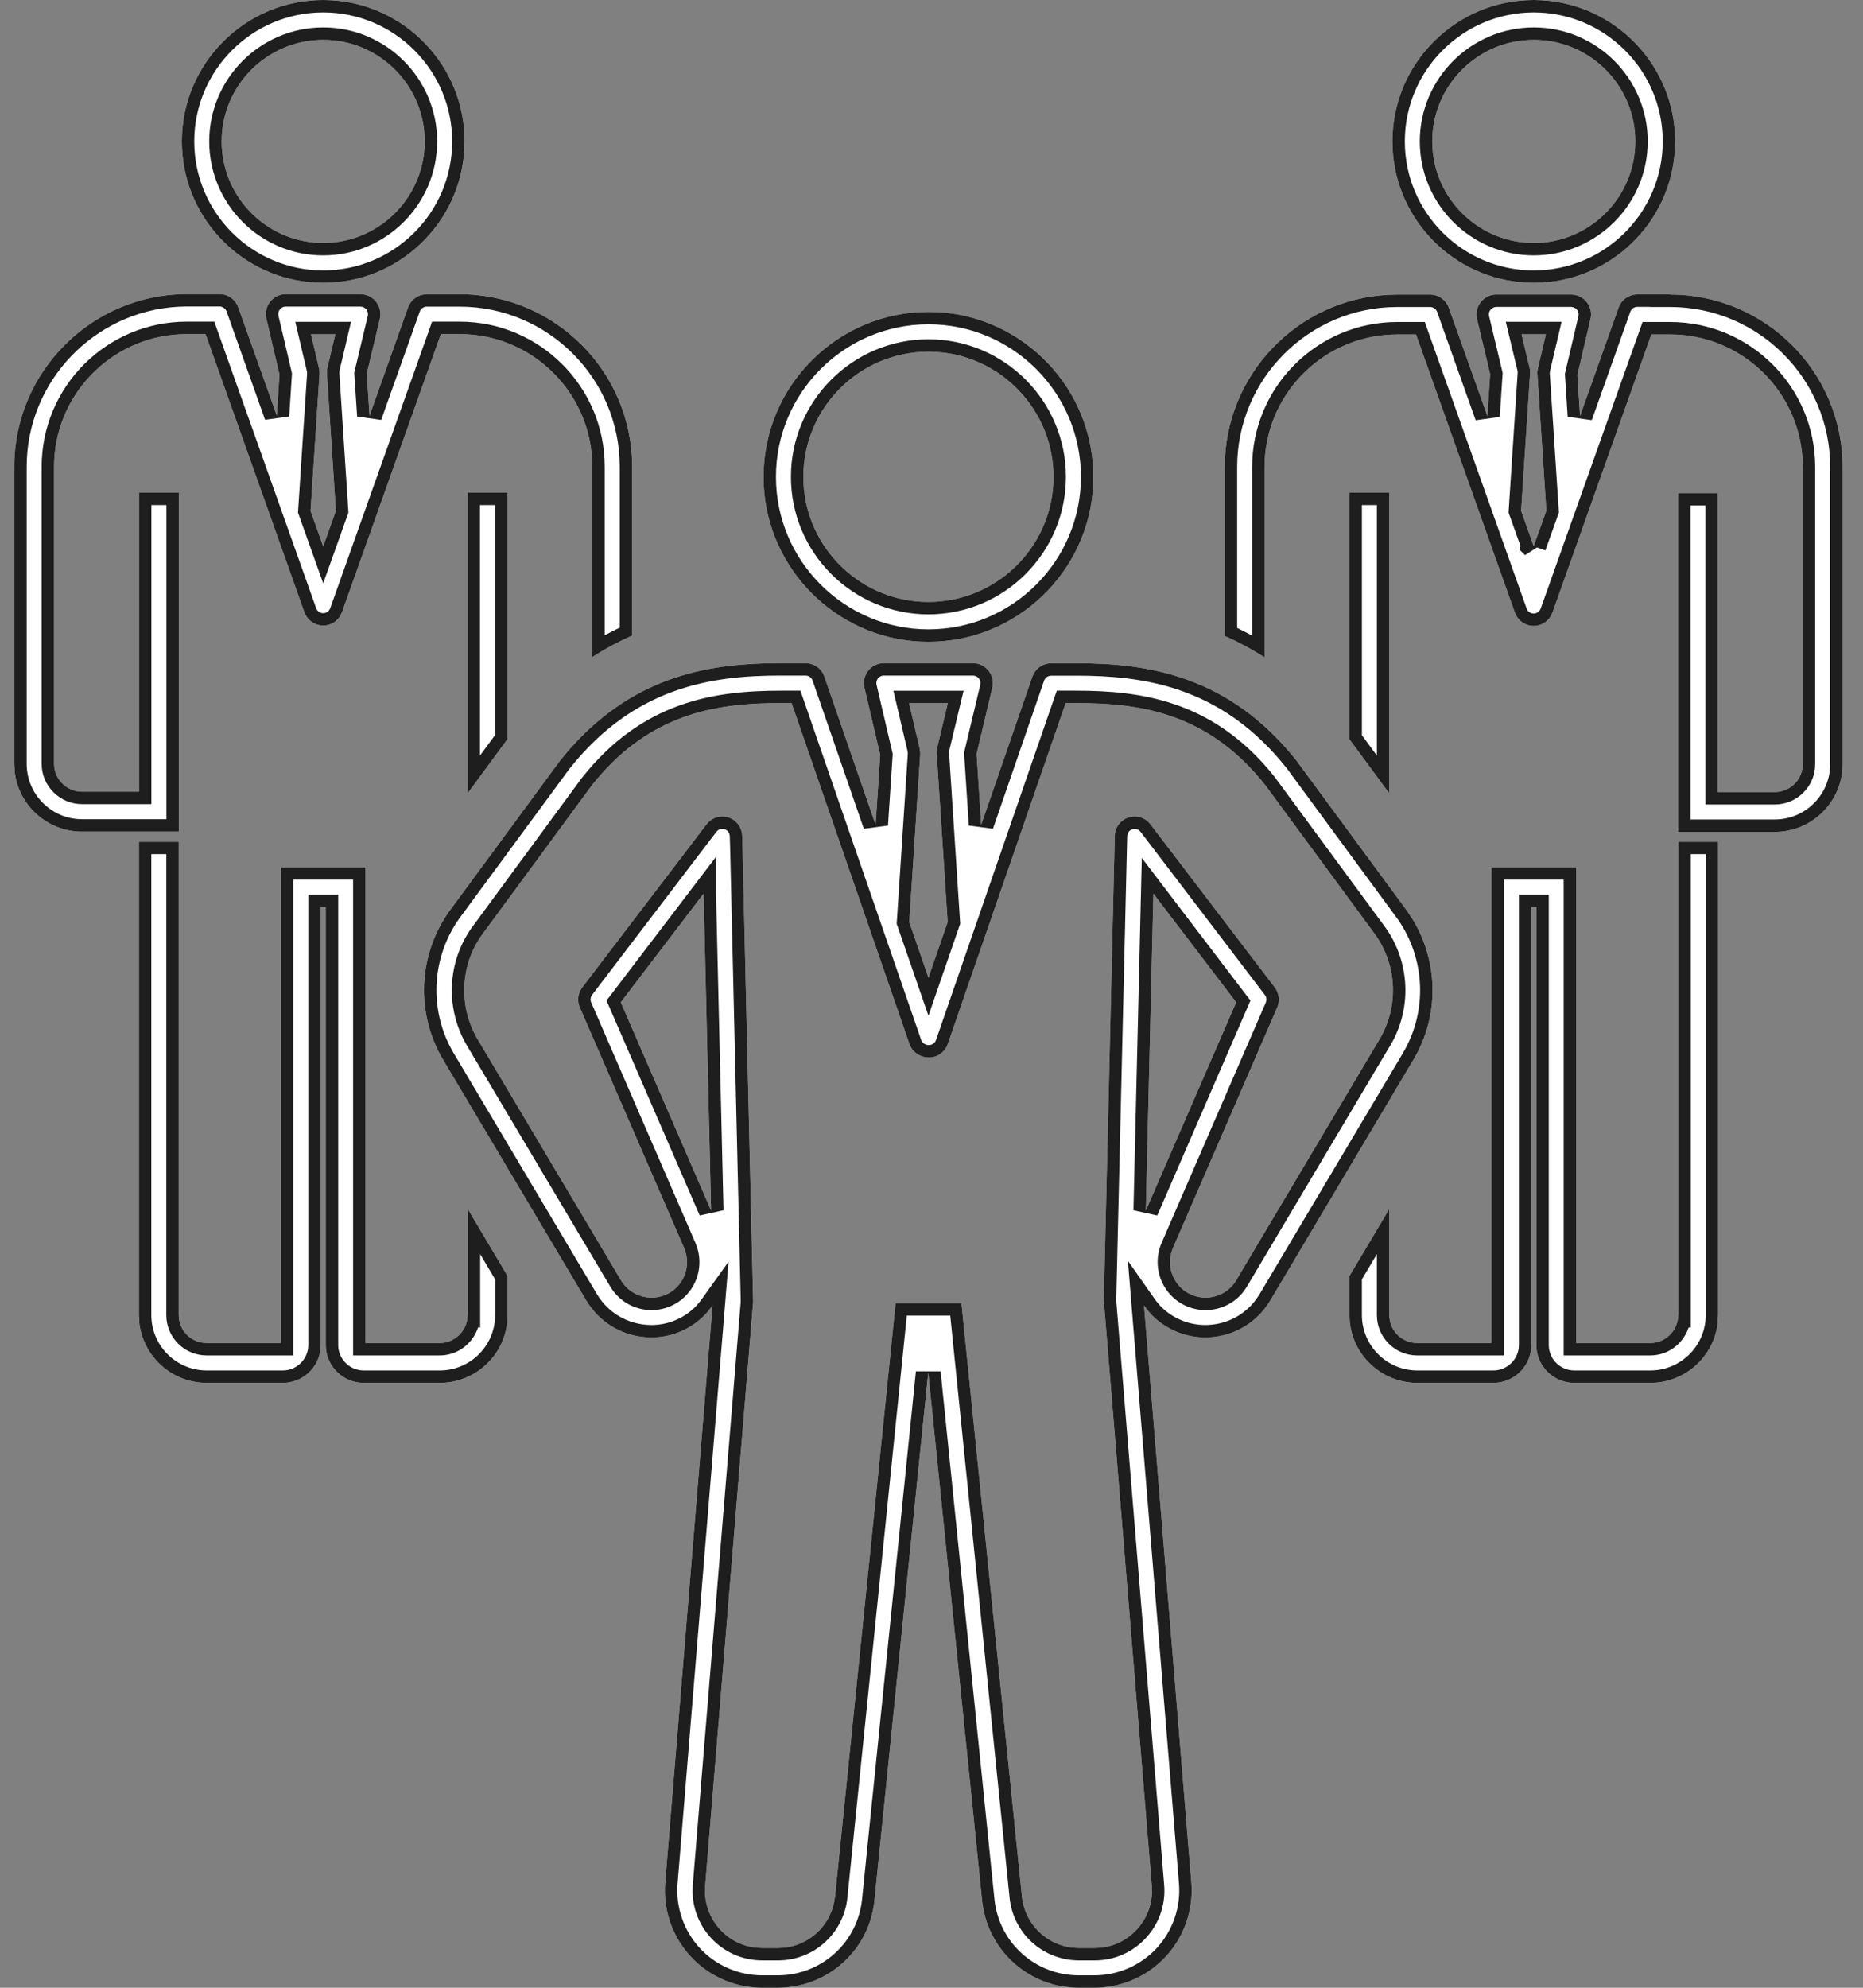
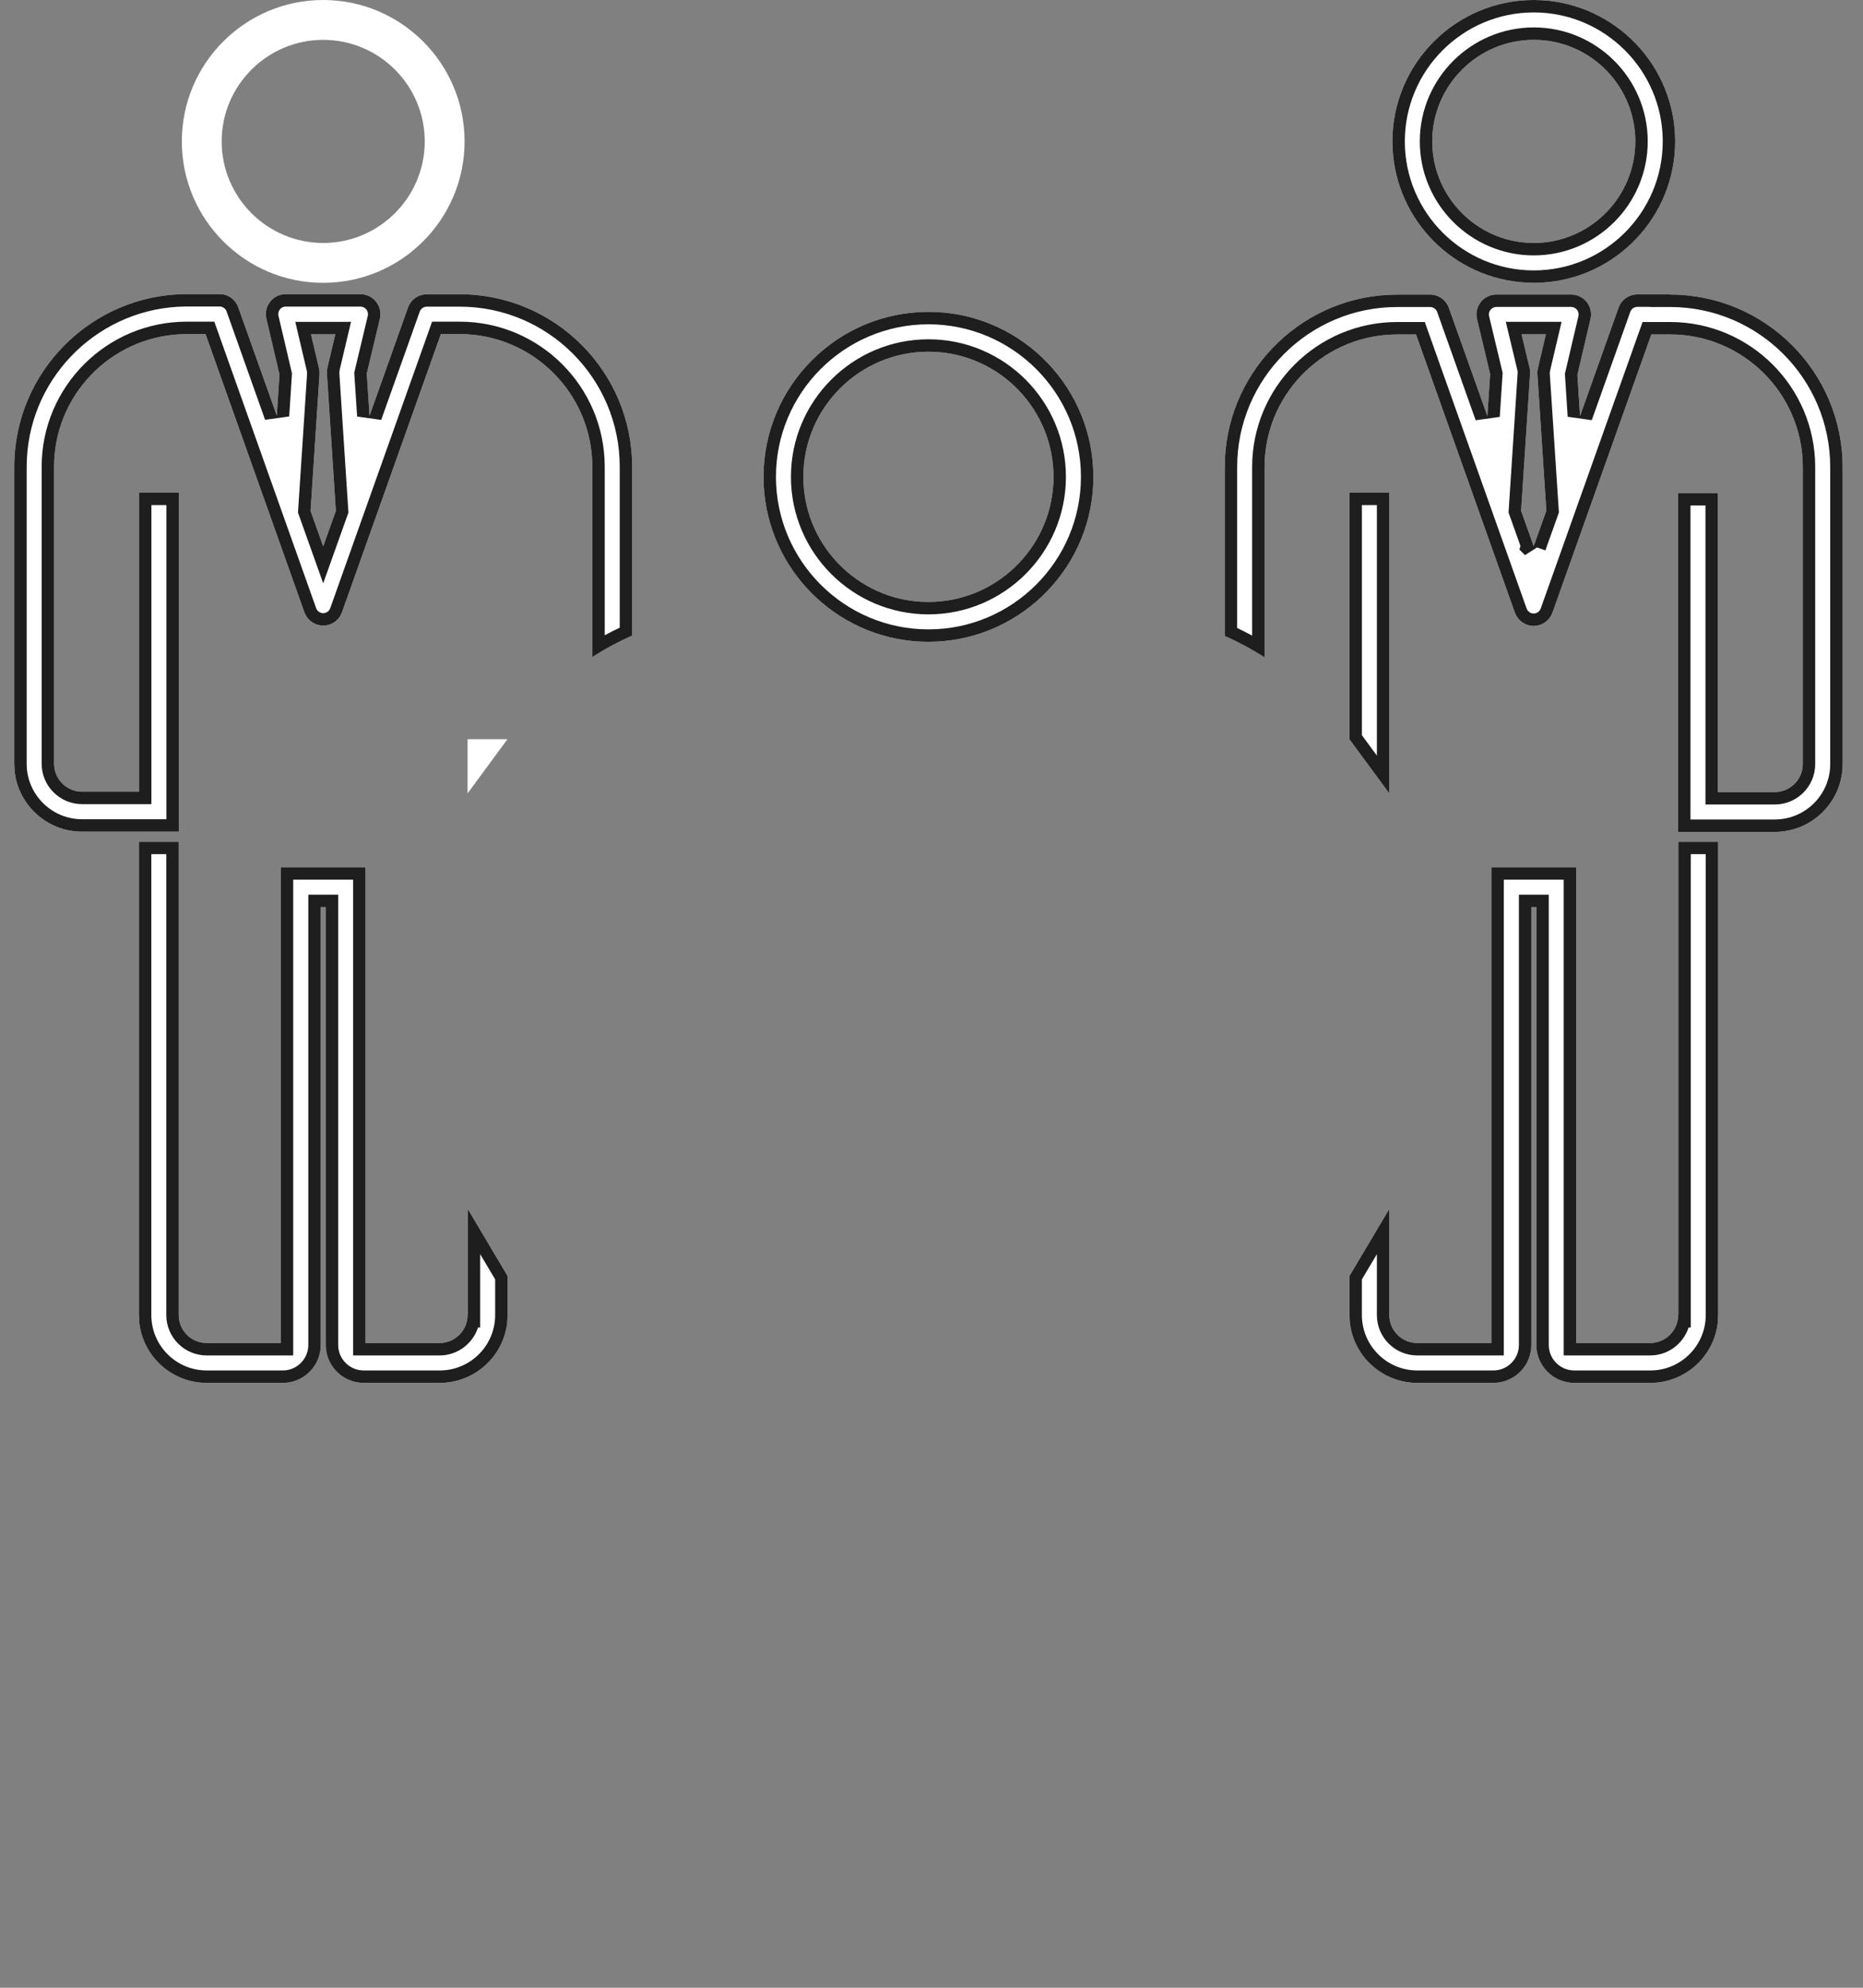
<svg xmlns="http://www.w3.org/2000/svg" width="75" height="80" viewBox="0 0 75 80" fill="none">
  <rect x="0" y="0" width="75" height="80" fill="#808080" stroke="none" />
  <path d="M13.011 11.383C16.151 11.383 18.703 8.828 18.703 5.691C18.703 2.555 16.151 0 13.011 0C9.871 0 7.32 2.552 7.32 5.691C7.32 8.831 9.871 11.383 13.011 11.383ZM13.011 1.604C15.267 1.604 17.099 3.439 17.099 5.691C17.099 7.944 15.264 9.779 13.011 9.779C10.759 9.779 8.924 7.944 8.924 5.691C8.924 3.439 10.759 1.604 13.011 1.604Z" fill="white" />
-   <path d="M18.203 5.691C18.203 2.831 15.874 0.5 13.011 0.5C10.148 0.5 7.82 2.828 7.82 5.691C7.82 8.555 10.148 10.883 13.011 10.883V11.383L12.718 11.375C9.811 11.227 7.476 8.891 7.328 5.984L7.32 5.691C7.32 2.552 9.872 0 13.011 0L13.304 0.008C16.308 0.161 18.703 2.653 18.703 5.691L18.695 5.983C18.542 8.985 16.053 11.383 13.011 11.383V10.883C15.874 10.883 18.203 8.552 18.203 5.691ZM17.099 5.691C17.099 3.509 15.38 1.719 13.221 1.609L13.011 1.604C10.759 1.604 8.923 3.439 8.923 5.691L8.929 5.901C9.035 7.987 10.716 9.667 12.801 9.773L13.011 9.779C15.193 9.779 16.983 8.057 17.093 5.901L17.099 5.691ZM17.599 5.691C17.599 8.22 15.54 10.279 13.011 10.279C10.483 10.279 8.423 8.22 8.423 5.691C8.423 3.163 10.483 1.104 13.011 1.104C15.543 1.104 17.599 3.163 17.599 5.691Z" fill="#1E1E1E" />
  <path d="M61.746 11.383C64.886 11.383 67.438 8.828 67.438 5.691C67.438 2.555 64.882 0 61.746 0C58.61 0 56.055 2.552 56.055 5.691C56.055 8.831 58.606 11.383 61.746 11.383ZM61.746 1.604C64.002 1.604 65.834 3.439 65.834 5.691C65.834 7.944 63.998 9.779 61.746 9.779C59.494 9.779 57.658 7.944 57.658 5.691C57.658 3.439 59.494 1.604 61.746 1.604Z" fill="white" />
  <path d="M66.938 5.691C66.938 2.831 64.606 0.5 61.746 0.5C58.886 0.5 56.555 2.828 56.555 5.691C56.555 8.555 58.883 10.883 61.746 10.883V11.383L61.453 11.375C58.546 11.227 56.211 8.891 56.063 5.984L56.055 5.691C56.055 2.552 58.61 0 61.746 0L62.038 0.008C65.039 0.161 67.438 2.653 67.438 5.691L67.43 5.983C67.277 8.985 64.788 11.383 61.746 11.383V10.883C64.609 10.883 66.938 8.552 66.938 5.691ZM65.834 5.691C65.834 3.509 64.115 1.719 61.956 1.609L61.746 1.604C59.494 1.604 57.658 3.439 57.658 5.691L57.664 5.901C57.77 7.987 59.45 9.667 61.536 9.773L61.746 9.779C63.928 9.779 65.718 8.057 65.828 5.901L65.834 5.691ZM66.334 5.691C66.334 8.22 64.275 10.279 61.746 10.279C59.218 10.279 57.158 8.22 57.158 5.691C57.158 3.163 59.218 1.104 61.746 1.104C64.278 1.104 66.334 3.163 66.334 5.691Z" fill="#1E1E1E" />
  <path d="M7.199 19.829H5.595V31.864H3.304C2.683 31.864 2.177 31.358 2.177 30.738V18.785C2.177 15.841 4.572 13.446 7.516 13.446H8.275L12.256 24.644C12.37 24.964 12.673 25.178 13.011 25.178C13.35 25.178 13.653 24.964 13.767 24.644L17.748 13.446H18.507C21.45 13.446 23.845 15.841 23.845 18.785V26.443C24.376 26.101 24.914 25.816 25.449 25.581V18.785C25.449 14.957 22.334 11.842 18.507 11.842H17.181C16.842 11.842 16.54 12.056 16.425 12.377L14.875 16.732L14.765 15.039L15.292 12.83C15.349 12.591 15.292 12.338 15.143 12.145C14.989 11.953 14.758 11.839 14.512 11.839H11.504C11.258 11.839 11.026 11.949 10.877 12.142C10.723 12.334 10.67 12.584 10.723 12.822L11.251 15.071L11.144 16.728L9.594 12.37C9.48 12.049 9.177 11.835 8.838 11.835H7.512C3.688 11.85 0.574 14.961 0.574 18.788V30.741C0.574 32.245 1.796 33.471 3.304 33.471H7.199V19.832V19.829ZM12.844 14.832L12.52 13.453H13.5L13.182 14.793C13.165 14.872 13.158 14.95 13.161 15.032L13.521 20.559L13.011 21.989L12.502 20.559L12.862 15.071C12.865 14.993 12.862 14.914 12.844 14.836V14.832Z" fill="white" />
  <path d="M7.199 19.828V33.471H3.303V32.971H6.699V20.328H6.095V32.364H3.303C2.407 32.363 1.677 31.634 1.677 30.738V18.785C1.677 15.565 4.296 12.946 7.516 12.946V13.446L7.242 13.454C4.425 13.597 2.177 15.933 2.177 18.785V30.738C2.177 31.358 2.683 31.863 3.303 31.864H5.595V19.828H7.199ZM23.845 18.785C23.845 15.841 21.45 13.446 18.506 13.446V12.946C21.726 12.946 24.345 15.565 24.345 18.785V25.567C24.546 25.457 24.748 25.356 24.949 25.261V18.785C24.949 15.233 22.058 12.342 18.506 12.342H17.181C17.055 12.342 16.941 12.422 16.897 12.544L15.346 16.9L14.377 16.765L14.261 14.996L14.279 14.923L14.806 12.713C14.827 12.625 14.806 12.527 14.748 12.453C14.687 12.38 14.6 12.339 14.511 12.339H11.503C11.407 12.339 11.323 12.382 11.271 12.449L11.268 12.454C11.213 12.522 11.191 12.614 11.21 12.708L11.738 14.957L11.754 15.03L11.749 15.104L11.643 16.76L10.672 16.896L9.123 12.537C9.079 12.415 8.965 12.335 8.838 12.335H7.514L7.183 12.345C3.786 12.53 1.074 15.349 1.074 18.788V30.742C1.074 31.97 2.073 32.971 3.303 32.971V33.471C1.89 33.471 0.727 32.394 0.587 31.02L0.574 30.742V18.788C0.574 14.961 3.688 11.85 7.512 11.835H8.838C9.177 11.835 9.479 12.049 9.593 12.37L11.144 16.729L11.251 15.072L10.723 12.823C10.67 12.584 10.723 12.334 10.877 12.142C11.008 11.973 11.201 11.868 11.413 11.844L11.503 11.839H14.511C14.757 11.839 14.989 11.953 15.142 12.145C15.292 12.337 15.349 12.591 15.293 12.829L14.765 15.039L14.876 16.732L16.425 12.377C16.525 12.097 16.77 11.897 17.056 11.852L17.181 11.842H18.506C22.334 11.842 25.449 14.957 25.449 18.785V25.58C24.914 25.816 24.376 26.102 23.845 26.444V18.785ZM8.628 12.946L12.727 24.476C12.77 24.598 12.885 24.678 13.011 24.678V25.178C12.715 25.178 12.446 25.014 12.307 24.758L12.255 24.644L8.275 13.446H7.516V12.946H8.628ZM18.506 12.946V13.446H17.748L13.767 24.644L13.715 24.758C13.576 25.014 13.308 25.178 13.011 25.178V24.678C13.137 24.678 13.252 24.598 13.295 24.476L17.395 12.946H18.506ZM14.131 12.954L13.67 14.904L13.661 15.01L14.027 20.63L13.992 20.728L13.011 23.477L12.031 20.728L11.996 20.63L12.362 15.048C12.364 15 12.361 14.969 12.356 14.947L12.344 14.892L11.888 12.954H14.131ZM12.52 13.454L12.844 14.832V14.836C12.862 14.915 12.865 14.993 12.862 15.072L12.502 20.56L13.011 21.989L13.521 20.56L13.161 15.032C13.157 14.95 13.164 14.872 13.182 14.793L13.499 13.454H12.52Z" fill="#1E1E1E" />
-   <path d="M20.428 29.751V19.829H18.824V31.932L20.428 29.751Z" fill="white" />
-   <path d="M20.428 19.829V29.751L18.824 31.932V19.829H20.428ZM19.324 30.407L19.928 29.587V20.329H19.324V30.407Z" fill="#1E1E1E" />
+   <path d="M20.428 29.751H18.824V31.932L20.428 29.751Z" fill="white" />
  <path d="M18.824 52.926C18.824 53.546 18.318 54.052 17.698 54.052H14.715V34.904H11.304V54.052H8.321C7.701 54.052 7.195 53.55 7.195 52.926V33.877H5.592V52.926C5.592 54.43 6.814 55.656 8.321 55.656H11.386C12.227 55.656 12.912 54.971 12.912 54.13V36.508H13.115V54.13C13.115 54.971 13.799 55.656 14.64 55.656H17.705C19.209 55.656 20.435 54.433 20.435 52.926V51.354L18.831 48.657V52.926H18.824Z" fill="white" />
  <path d="M11.386 55.156V55.656H8.321V55.156H11.386ZM17.705 55.156V55.656H14.64V55.156H17.705ZM19.934 52.926V51.491L19.331 50.475V53.426H19.244C19.032 54.078 18.419 54.552 17.698 54.552H14.215V35.404H11.804V54.552H8.321C7.426 54.552 6.695 53.827 6.695 52.926V34.377H6.092V52.926C6.092 54.154 7.09 55.156 8.321 55.156V55.656C6.908 55.656 5.745 54.578 5.605 53.205L5.592 52.926V33.877H7.195V52.926L7.201 53.041C7.255 53.573 7.678 53.993 8.207 54.046L8.321 54.052H11.304V34.904H14.715V54.052H17.698L17.812 54.046C18.341 53.992 18.764 53.569 18.818 53.041L18.824 52.926H18.831V48.657L20.434 51.354V52.926L20.421 53.205C20.281 54.581 19.115 55.656 17.705 55.656V55.156C18.933 55.156 19.934 54.157 19.934 52.926ZM13.115 54.13V36.507H12.912V54.13L12.904 54.287C12.826 55.055 12.175 55.656 11.386 55.656V55.156C11.951 55.156 12.412 54.695 12.412 54.13V36.007H13.615V54.13C13.615 54.695 14.075 55.156 14.64 55.156V55.656L14.484 55.648C13.767 55.575 13.196 55.003 13.123 54.287L13.115 54.13Z" fill="#1E1E1E" />
  <path d="M67.241 11.85H65.916C65.577 11.85 65.274 12.063 65.16 12.384L63.61 16.743L63.503 15.085L64.03 12.837C64.087 12.598 64.03 12.348 63.877 12.156C63.724 11.963 63.492 11.853 63.25 11.853H60.242C59.996 11.853 59.764 11.967 59.611 12.159C59.458 12.352 59.405 12.605 59.462 12.844L59.989 15.053L59.879 16.746L58.328 12.391C58.214 12.07 57.911 11.857 57.573 11.857H56.247C52.42 11.857 49.305 14.971 49.305 18.799V25.595C49.839 25.83 50.377 26.115 50.908 26.457V18.799C50.908 15.855 53.303 13.46 56.247 13.46H57.006L60.987 24.658C61.101 24.979 61.404 25.192 61.742 25.192C62.081 25.192 62.384 24.979 62.498 24.658L66.479 13.46H67.238C70.181 13.46 72.576 15.855 72.576 18.799V30.752C72.576 31.372 72.07 31.878 71.45 31.878H69.159V19.843H67.555V33.482H71.45C72.954 33.482 74.18 32.259 74.18 30.752V18.799C74.18 14.971 71.065 11.857 67.238 11.857L67.241 11.85ZM61.746 21.988L61.236 20.559L61.596 15.032C61.6 14.954 61.596 14.872 61.575 14.793L61.254 13.453H62.234L61.91 14.832C61.892 14.911 61.885 14.989 61.892 15.068L62.252 20.556L61.742 21.985L61.746 21.988Z" fill="white" />
  <path d="M73.68 30.752V18.799C73.68 15.247 70.789 12.356 67.237 12.356H66.429L66.433 12.35H65.915C65.789 12.35 65.674 12.43 65.631 12.552L64.081 16.91L63.111 16.774L63.004 15.118L62.999 15.044L63.016 14.972L63.544 12.723V12.721C63.565 12.634 63.545 12.542 63.486 12.468C63.428 12.395 63.34 12.354 63.25 12.353H60.242C60.152 12.353 60.062 12.395 60.002 12.471C59.947 12.54 59.926 12.634 59.948 12.727L60.476 14.937L60.493 15.011L60.377 16.779L59.407 16.914L57.858 12.559C57.814 12.437 57.699 12.356 57.572 12.356H56.247C52.696 12.356 49.805 15.247 49.805 18.799V25.275C50.006 25.37 50.207 25.472 50.408 25.581V18.799C50.408 15.579 53.027 12.96 56.247 12.96V13.46L55.973 13.468C53.156 13.611 50.908 15.947 50.908 18.799V26.458C50.377 26.116 49.839 25.83 49.305 25.595V18.799C49.305 15.091 52.228 12.052 55.891 11.866L56.247 11.856H57.572C57.911 11.856 58.214 12.071 58.328 12.392L59.879 16.746L59.989 15.054L59.462 12.844C59.412 12.635 59.447 12.415 59.559 12.234L59.611 12.159C59.745 11.991 59.94 11.883 60.151 11.858L60.242 11.853H63.25C63.492 11.854 63.724 11.964 63.877 12.156C64.03 12.349 64.087 12.598 64.03 12.837L63.503 15.086L63.609 16.743L65.16 12.384C65.274 12.063 65.577 11.85 65.915 11.85H67.241L67.237 11.856C71.065 11.856 74.18 14.971 74.18 18.799V30.752C74.18 32.259 72.954 33.481 71.45 33.481V32.981C72.678 32.981 73.68 31.983 73.68 30.752ZM72.576 30.752V18.799C72.576 15.855 70.181 13.46 67.237 13.46V12.96C70.457 12.96 73.076 15.579 73.076 18.799V30.752C73.076 31.648 72.347 32.378 71.45 32.378H68.658V20.343H68.055V32.981H71.45V33.481H67.555V19.843H69.158V31.878H71.45L71.565 31.872C72.131 31.814 72.576 31.333 72.576 30.752ZM57.359 12.96L61.458 24.49C61.502 24.612 61.616 24.692 61.742 24.692V25.192C61.446 25.192 61.177 25.028 61.038 24.772L60.986 24.658L57.006 13.46H56.247V12.96H57.359ZM67.237 12.96V13.46H66.479L62.498 24.658L62.446 24.772C62.307 25.028 62.039 25.192 61.742 25.192V24.692C61.869 24.692 61.983 24.612 62.026 24.49L66.126 12.96H67.237ZM62.865 12.953L62.397 14.942L62.398 14.943L62.39 15.022L62.391 15.035L62.751 20.523L62.758 20.626L62.723 20.724L62.213 22.153L61.878 22.033L61.393 22.342L61.389 22.339L61.165 22.115L61.213 21.98L60.766 20.727L60.731 20.63L60.737 20.527L61.097 15.01C61.099 14.959 61.095 14.934 61.093 14.925L61.091 14.917L61.089 14.91L60.62 12.953H62.865ZM61.254 13.453L61.575 14.793C61.597 14.871 61.6 14.954 61.597 15.032L61.236 20.559L61.743 21.98L62.252 20.555L61.892 15.067C61.885 14.989 61.892 14.91 61.91 14.832L62.234 13.453H61.254Z" fill="#1E1E1E" />
  <path d="M54.326 19.829V29.754L55.93 31.932V19.829H54.326Z" fill="white" />
  <path d="M55.93 19.829V31.932L54.326 29.754V19.829H55.93ZM54.827 29.59L55.43 30.409V20.329H54.827V29.59Z" fill="#1E1E1E" />
  <path d="M67.559 52.926C67.559 53.546 67.053 54.052 66.433 54.052H63.45V34.904H60.039V54.052H57.056C56.436 54.052 55.93 53.55 55.93 52.926V48.657L54.326 51.354V52.926C54.326 54.43 55.549 55.656 57.056 55.656H60.121C60.962 55.656 61.646 54.971 61.646 54.13V36.508H61.85V54.13C61.85 54.971 62.534 55.656 63.375 55.656H66.44C67.944 55.656 69.17 54.433 69.17 52.926V33.877H67.566V52.926H67.559Z" fill="white" />
  <path d="M60.121 55.156V55.656H57.056V55.156H60.121ZM66.44 55.156V55.656H63.375V55.156H66.44ZM68.669 52.926V34.377H68.066V53.426H67.979C67.767 54.078 67.154 54.552 66.433 54.552H62.95V35.404H60.539V54.552H57.056C56.161 54.552 55.43 53.827 55.43 52.926V50.475L54.826 51.491V52.926C54.827 54.154 55.825 55.156 57.056 55.156V55.656C55.643 55.656 54.48 54.578 54.34 53.205L54.326 52.926V51.354L55.93 48.657V52.926L55.936 53.041C55.99 53.573 56.413 53.993 56.942 54.046L57.056 54.052H60.039V34.904H63.45V54.052H66.433L66.547 54.046C67.076 53.992 67.499 53.569 67.553 53.041L67.559 52.926H67.566V33.877H69.169V52.926L69.156 53.205C69.016 54.581 67.85 55.656 66.44 55.656V55.156C67.668 55.156 68.669 54.157 68.669 52.926ZM61.85 54.13V36.507H61.647V54.13L61.639 54.287C61.56 55.055 60.91 55.656 60.121 55.656V55.156C60.686 55.156 61.147 54.695 61.147 54.13V36.007H62.35V54.13C62.35 54.695 62.81 55.156 63.375 55.156V55.656L63.219 55.648C62.502 55.575 61.931 55.003 61.858 54.287L61.85 54.13Z" fill="#1E1E1E" />
  <path d="M37.377 25.83C41.037 25.83 44.016 22.851 44.016 19.191C44.016 15.531 41.037 12.552 37.377 12.552C33.717 12.552 30.738 15.531 30.738 19.191C30.738 22.851 33.717 25.83 37.377 25.83ZM37.377 14.155C40.153 14.155 42.413 16.415 42.413 19.191C42.413 21.967 40.153 24.227 37.377 24.227C34.601 24.227 32.341 21.967 32.341 19.191C32.341 16.415 34.601 14.155 37.377 14.155Z" fill="white" />
  <path d="M43.516 19.191C43.516 15.807 40.761 13.052 37.377 13.052C33.993 13.052 31.238 15.807 31.238 19.191C31.238 22.575 33.993 25.33 37.377 25.33V25.83L37.035 25.822C33.646 25.649 30.919 22.921 30.746 19.532L30.738 19.191C30.738 15.531 33.717 12.552 37.377 12.552L37.718 12.56C41.22 12.739 44.016 15.646 44.016 19.191L44.008 19.532C43.83 23.034 40.923 25.83 37.377 25.83V25.33C40.761 25.33 43.516 22.575 43.516 19.191ZM42.412 19.191C42.412 16.502 40.292 14.297 37.636 14.162L37.377 14.155C34.601 14.155 32.341 16.415 32.341 19.191L32.348 19.45C32.479 22.021 34.548 24.089 37.118 24.22L37.377 24.226C40.066 24.226 42.27 22.106 42.406 19.45L42.412 19.191ZM42.912 19.191C42.912 22.243 40.429 24.726 37.377 24.726C34.325 24.726 31.841 22.244 31.841 19.191C31.841 16.139 34.325 13.655 37.377 13.655C40.429 13.655 42.912 16.139 42.912 19.191Z" fill="#1E1E1E" />
-   <path d="M56.664 36.686L52.199 30.616C49.458 27.16 46.172 26.693 43.318 26.693H42.32C41.978 26.693 41.675 26.91 41.561 27.231L39.501 33.193L39.316 30.338L39.95 27.68C40.007 27.441 39.95 27.188 39.8 26.996C39.647 26.803 39.415 26.689 39.169 26.689H35.581C35.335 26.689 35.103 26.8 34.953 26.992C34.8 27.185 34.747 27.434 34.8 27.673L35.435 30.381L35.249 33.193L33.186 27.227C33.075 26.903 32.769 26.689 32.427 26.689H31.429C28.578 26.689 25.288 27.156 22.53 30.634L18.072 36.693C16.828 38.457 16.735 40.791 17.837 42.648L23.603 52.341C24.077 53.136 24.872 53.663 25.787 53.795C25.93 53.817 26.076 53.828 26.219 53.828C26.985 53.828 27.723 53.539 28.289 53.004C28.442 52.862 28.567 52.701 28.685 52.537L26.778 75.766C26.689 76.853 27.063 77.936 27.801 78.738C28.539 79.54 29.59 80 30.68 80H31.308C33.325 80 35 78.489 35.203 76.483L37.37 55.242L39.536 76.483C39.74 78.489 41.415 80 43.432 80H44.059C45.15 80 46.201 79.54 46.938 78.738C47.676 77.936 48.05 76.853 47.961 75.766L46.055 52.537C46.172 52.705 46.301 52.862 46.45 53.004C47.124 53.635 48.036 53.927 48.952 53.795C49.868 53.667 50.663 53.136 51.137 52.341L56.903 42.648C58.008 40.791 57.915 38.457 56.661 36.678L56.664 36.686ZM37.028 30.139L36.596 28.3H38.157L37.73 30.089C37.712 30.168 37.705 30.246 37.708 30.328L38.15 37.11L37.377 39.348L36.603 37.11L37.045 30.378C37.049 30.299 37.045 30.221 37.028 30.142V30.139ZM28.325 35.969L28.628 48.721L24.993 40.339L28.325 35.966V35.969ZM46.13 48.721L46.432 35.966L49.765 40.339L46.13 48.721ZM55.531 41.835L49.765 51.529C49.544 51.903 49.166 52.153 48.735 52.213C48.303 52.274 47.872 52.138 47.555 51.839C47.117 51.425 46.981 50.78 47.22 50.228L51.418 40.545C51.532 40.278 51.497 39.971 51.318 39.74L46.315 33.175C46.048 32.822 45.545 32.755 45.192 33.022C44.989 33.175 44.886 33.407 44.879 33.642L44.437 52.32V52.363L46.368 75.898C46.422 76.55 46.208 77.174 45.766 77.655C45.324 78.136 44.718 78.4 44.066 78.4H43.439C42.249 78.4 41.258 77.505 41.14 76.322L38.706 52.448H36.055L33.617 76.322C33.496 77.505 32.509 78.4 31.318 78.4H30.691C30.039 78.4 29.433 78.136 28.991 77.655C28.549 77.174 28.335 76.55 28.389 75.898L30.321 52.406V52.363L29.882 33.642H29.879C29.872 33.407 29.768 33.175 29.565 33.022C29.212 32.755 28.71 32.822 28.442 33.175L23.439 39.74C23.264 39.971 23.225 40.278 23.343 40.545L27.541 50.228C27.78 50.78 27.648 51.429 27.209 51.839C26.892 52.138 26.461 52.274 26.03 52.213C25.599 52.153 25.224 51.903 25 51.529L19.234 41.835C18.453 40.524 18.517 38.87 19.39 37.637L23.82 31.614C26.13 28.699 28.849 28.297 31.443 28.297H31.867L36.614 42.024C36.725 42.349 37.053 42.562 37.395 42.562C37.737 42.562 38.04 42.345 38.154 42.024L42.901 28.297H43.325C45.919 28.297 48.639 28.699 50.93 31.589L55.37 37.623C56.251 38.87 56.315 40.52 55.534 41.832L55.531 41.835Z" fill="white" />
-   <path d="M31.308 79.5V80H30.681V79.5H31.308ZM37.867 55.191L40.034 76.432C40.212 78.182 41.671 79.5 43.432 79.5V80L43.243 79.996C41.311 79.905 39.733 78.426 39.536 76.482L37.369 55.242L35.203 76.482L35.18 76.669C34.895 78.582 33.262 80 31.308 80V79.5C33.069 79.5 34.528 78.182 34.705 76.432L36.872 55.191H37.867ZM44.059 79.5V80H43.432V79.5H44.059ZM31.429 26.689H32.427C32.769 26.689 33.075 26.903 33.186 27.227L35.249 33.193L35.435 30.382L34.8 27.673C34.747 27.434 34.8 27.184 34.953 26.992C35.103 26.8 35.335 26.689 35.58 26.689H39.169C39.415 26.689 39.647 26.803 39.8 26.996C39.95 27.188 40.007 27.442 39.949 27.68L39.316 30.339L39.501 33.193L41.561 27.231C41.66 26.951 41.905 26.749 42.194 26.703L42.32 26.693H43.318C46.172 26.693 49.458 27.16 52.198 30.617L56.664 36.685L56.882 37.018C57.922 38.747 57.938 40.908 56.903 42.648L51.137 52.342L51.044 52.487C50.563 53.201 49.811 53.675 48.952 53.796C48.037 53.928 47.124 53.635 46.45 53.005C46.301 52.862 46.172 52.705 46.055 52.538L47.961 75.766C48.05 76.853 47.676 77.936 46.939 78.738L46.796 78.885C46.069 79.596 45.081 80 44.059 80V79.5C45.01 79.5 45.928 79.099 46.571 78.4C47.214 77.701 47.541 76.755 47.463 75.808L45.406 50.743L46.464 52.25C46.567 52.396 46.673 52.526 46.792 52.639L46.9 52.735C47.451 53.197 48.165 53.404 48.881 53.301H48.883C49.647 53.194 50.31 52.751 50.707 52.086L56.473 42.392C57.473 40.711 57.394 38.597 56.262 36.981L56.261 36.982L51.807 30.927L51.562 30.628C49.011 27.616 46.018 27.193 43.318 27.193H42.32C42.194 27.193 42.079 27.272 42.033 27.394L39.974 33.356L39.002 33.225L38.812 30.296L38.829 30.222L39.463 27.564L39.472 27.496C39.472 27.428 39.449 27.36 39.407 27.304C39.346 27.23 39.258 27.189 39.169 27.189H35.58C35.484 27.189 35.4 27.233 35.348 27.3L35.345 27.303C35.29 27.372 35.268 27.464 35.287 27.558L35.921 30.267L35.939 30.34L35.748 33.226L34.777 33.356L32.713 27.39L32.712 27.388C32.672 27.272 32.56 27.189 32.427 27.189H31.429C28.646 27.189 25.543 27.64 22.922 30.945L18.48 36.98C17.349 38.583 17.266 40.705 18.267 42.392L24.032 52.086L24.11 52.207C24.512 52.803 25.139 53.197 25.859 53.301H25.862C25.979 53.318 26.101 53.328 26.219 53.328V53.828L26.003 53.819C25.931 53.814 25.859 53.806 25.787 53.796C24.929 53.672 24.177 53.2 23.696 52.487L23.603 52.342L17.836 42.648C16.735 40.792 16.828 38.457 18.072 36.693L22.53 30.634C25.117 27.373 28.169 26.759 30.89 26.695L31.429 26.689ZM27.277 75.808C27.199 76.755 27.526 77.701 28.169 78.4C28.812 79.099 29.73 79.5 30.681 79.5V80L30.477 79.995C29.528 79.945 28.622 79.549 27.943 78.885L27.801 78.738C27.109 77.986 26.737 76.987 26.767 75.97L26.779 75.766L28.685 52.538C28.567 52.702 28.442 52.862 28.289 53.005C27.723 53.539 26.985 53.828 26.219 53.828V53.328C26.858 53.328 27.473 53.087 27.947 52.641L27.948 52.639C28.065 52.53 28.167 52.401 28.279 52.246L29.33 50.779L27.277 75.808ZM43.324 27.797C45.901 27.797 48.711 28.188 51.093 30.999L51.322 31.279L51.327 31.286L51.332 31.293L55.773 37.327L55.779 37.335C56.773 38.743 56.846 40.607 55.964 42.088L55.932 42.141L55.927 42.145L50.194 51.785C49.895 52.291 49.383 52.627 48.804 52.708C48.224 52.789 47.641 52.607 47.212 52.203C46.622 51.647 46.438 50.776 46.761 50.029L50.959 40.346C51.002 40.243 50.987 40.129 50.922 40.045L50.921 40.043L45.917 33.478L45.916 33.477C45.817 33.346 45.629 33.319 45.494 33.421L45.493 33.422C45.424 33.474 45.381 33.557 45.378 33.657L44.937 52.332V52.342L46.866 75.857L46.875 76.005C46.898 76.742 46.637 77.445 46.134 77.993C45.597 78.578 44.857 78.9 44.066 78.9H43.439C41.993 78.9 40.786 77.812 40.643 76.373L38.255 52.948H36.506L34.114 76.373C33.967 77.81 32.766 78.9 31.319 78.9H30.692C29.901 78.9 29.161 78.578 28.623 77.993C28.087 77.409 27.826 76.648 27.891 75.857L29.82 52.384V52.375L29.394 34.142L29.379 33.657C29.376 33.557 29.333 33.474 29.264 33.422L29.263 33.421C29.129 33.319 28.941 33.346 28.841 33.477L28.84 33.478L23.837 40.04L23.838 40.041C23.77 40.131 23.757 40.246 23.8 40.344L23.801 40.346L27.999 50.029L28 50.03C28.321 50.773 28.145 51.646 27.552 52.202C27.123 52.607 26.54 52.789 25.96 52.708C25.378 52.626 24.873 52.288 24.572 51.786L24.571 51.785L18.804 42.091C17.923 40.611 17.994 38.744 18.983 37.348L18.988 37.341L23.417 31.318L23.423 31.311L23.428 31.303C25.875 28.214 28.783 27.797 31.444 27.797V28.297L30.955 28.302C28.511 28.356 25.985 28.881 23.821 31.614L19.391 37.638C18.518 38.871 18.453 40.524 19.234 41.836L25 51.529C25.225 51.903 25.599 52.152 26.029 52.213C26.461 52.273 26.892 52.138 27.209 51.839C27.62 51.455 27.762 50.861 27.581 50.333L27.541 50.228L23.343 40.546C23.225 40.279 23.264 39.972 23.439 39.74L28.443 33.176C28.71 32.823 29.212 32.755 29.565 33.022C29.742 33.156 29.844 33.35 29.871 33.554L29.879 33.642H29.882L30.32 52.363V52.406L28.389 75.898L28.381 76.141C28.392 76.704 28.605 77.234 28.991 77.655C29.378 78.076 29.89 78.331 30.45 78.388L30.692 78.4H31.319L31.539 78.39C32.556 78.294 33.386 77.542 33.584 76.541L33.617 76.322L36.055 52.448H38.706L41.14 76.322C41.25 77.431 42.128 78.287 43.218 78.39L43.439 78.4H44.066L44.308 78.388C44.787 78.339 45.232 78.145 45.593 77.825L45.766 77.655C46.152 77.234 46.365 76.704 46.376 76.141L46.368 75.898L44.437 52.363V52.32L44.878 33.642C44.884 33.437 44.964 33.233 45.12 33.083L45.193 33.022C45.545 32.755 46.047 32.823 46.315 33.176L51.319 39.74C51.497 39.972 51.532 40.279 51.418 40.546L47.22 50.228L47.18 50.333C47 50.86 47.144 51.451 47.555 51.839C47.872 52.138 48.303 52.273 48.735 52.213C49.166 52.152 49.544 51.903 49.765 51.529L55.531 41.836L55.534 41.832C56.315 40.52 56.251 38.87 55.37 37.623L50.93 31.59C48.782 28.88 46.258 28.356 43.813 28.302L43.324 28.297V27.797ZM28.825 35.958L29.127 48.709L28.169 48.92L24.417 40.268L24.595 40.036L28.825 34.485V35.958ZM50.162 40.036L50.34 40.268L46.588 48.92L45.63 48.709L45.966 34.529L50.162 40.036ZM24.992 40.339L28.628 48.721L28.325 35.969V35.966L24.992 40.339ZM46.129 48.721L49.765 40.339L46.433 35.966L46.129 48.721ZM32.224 27.797L37.087 41.861V41.863C37.122 41.966 37.246 42.062 37.395 42.062V42.562L37.268 42.553C36.974 42.507 36.711 42.308 36.614 42.024L31.867 28.297H31.444V27.797H32.224ZM43.324 27.797V28.297H42.901L38.154 42.024C38.039 42.345 37.737 42.562 37.395 42.562V42.062C37.521 42.062 37.636 41.982 37.681 41.86L42.544 27.797H43.324ZM38.791 27.8L38.217 30.2L38.208 30.305L38.649 37.077L38.656 37.178L38.623 37.273L37.377 40.879L36.131 37.273L36.098 37.178L36.105 37.077L36.546 30.348C36.548 30.304 36.545 30.275 36.54 30.254L36.528 30.199V30.194L36.11 28.414L35.966 27.8H38.791ZM36.596 28.3L37.028 30.139V30.142C37.045 30.221 37.049 30.299 37.045 30.378L36.604 37.11L37.377 39.347L38.151 37.11L37.708 30.328C37.706 30.287 37.708 30.247 37.711 30.207L37.73 30.089L38.157 28.3H36.596Z" fill="#1E1E1E" />
</svg>